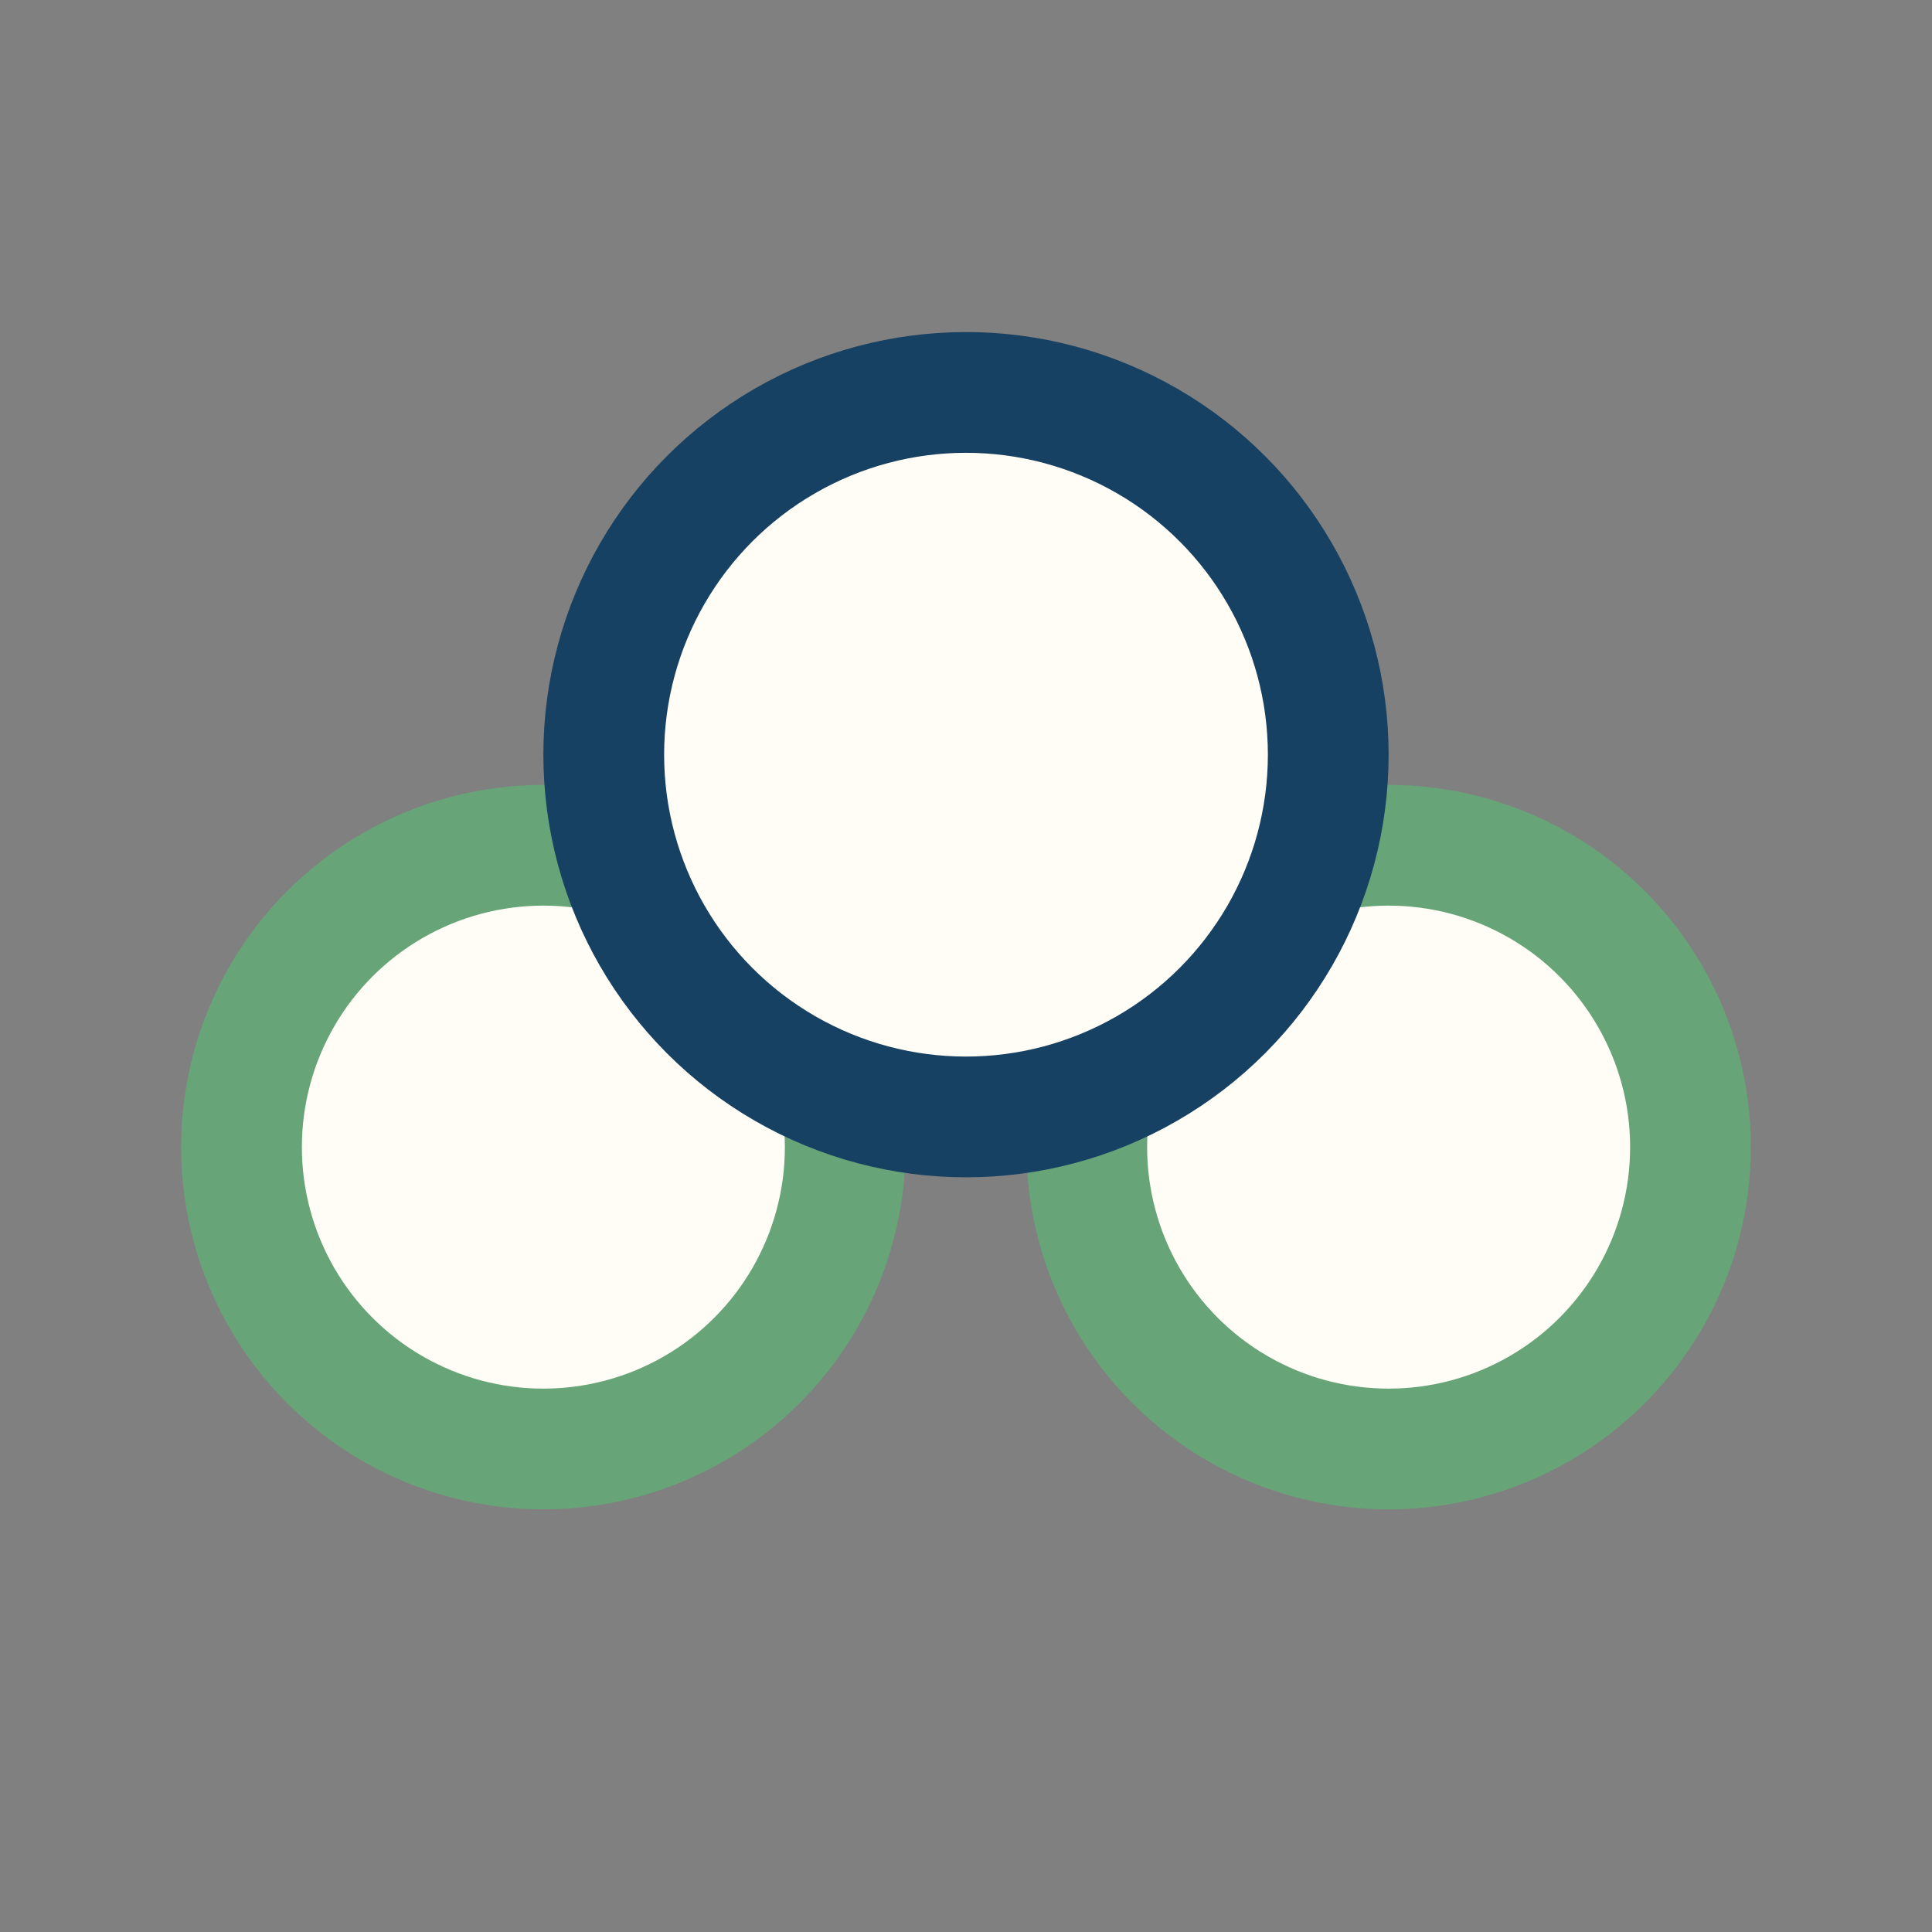
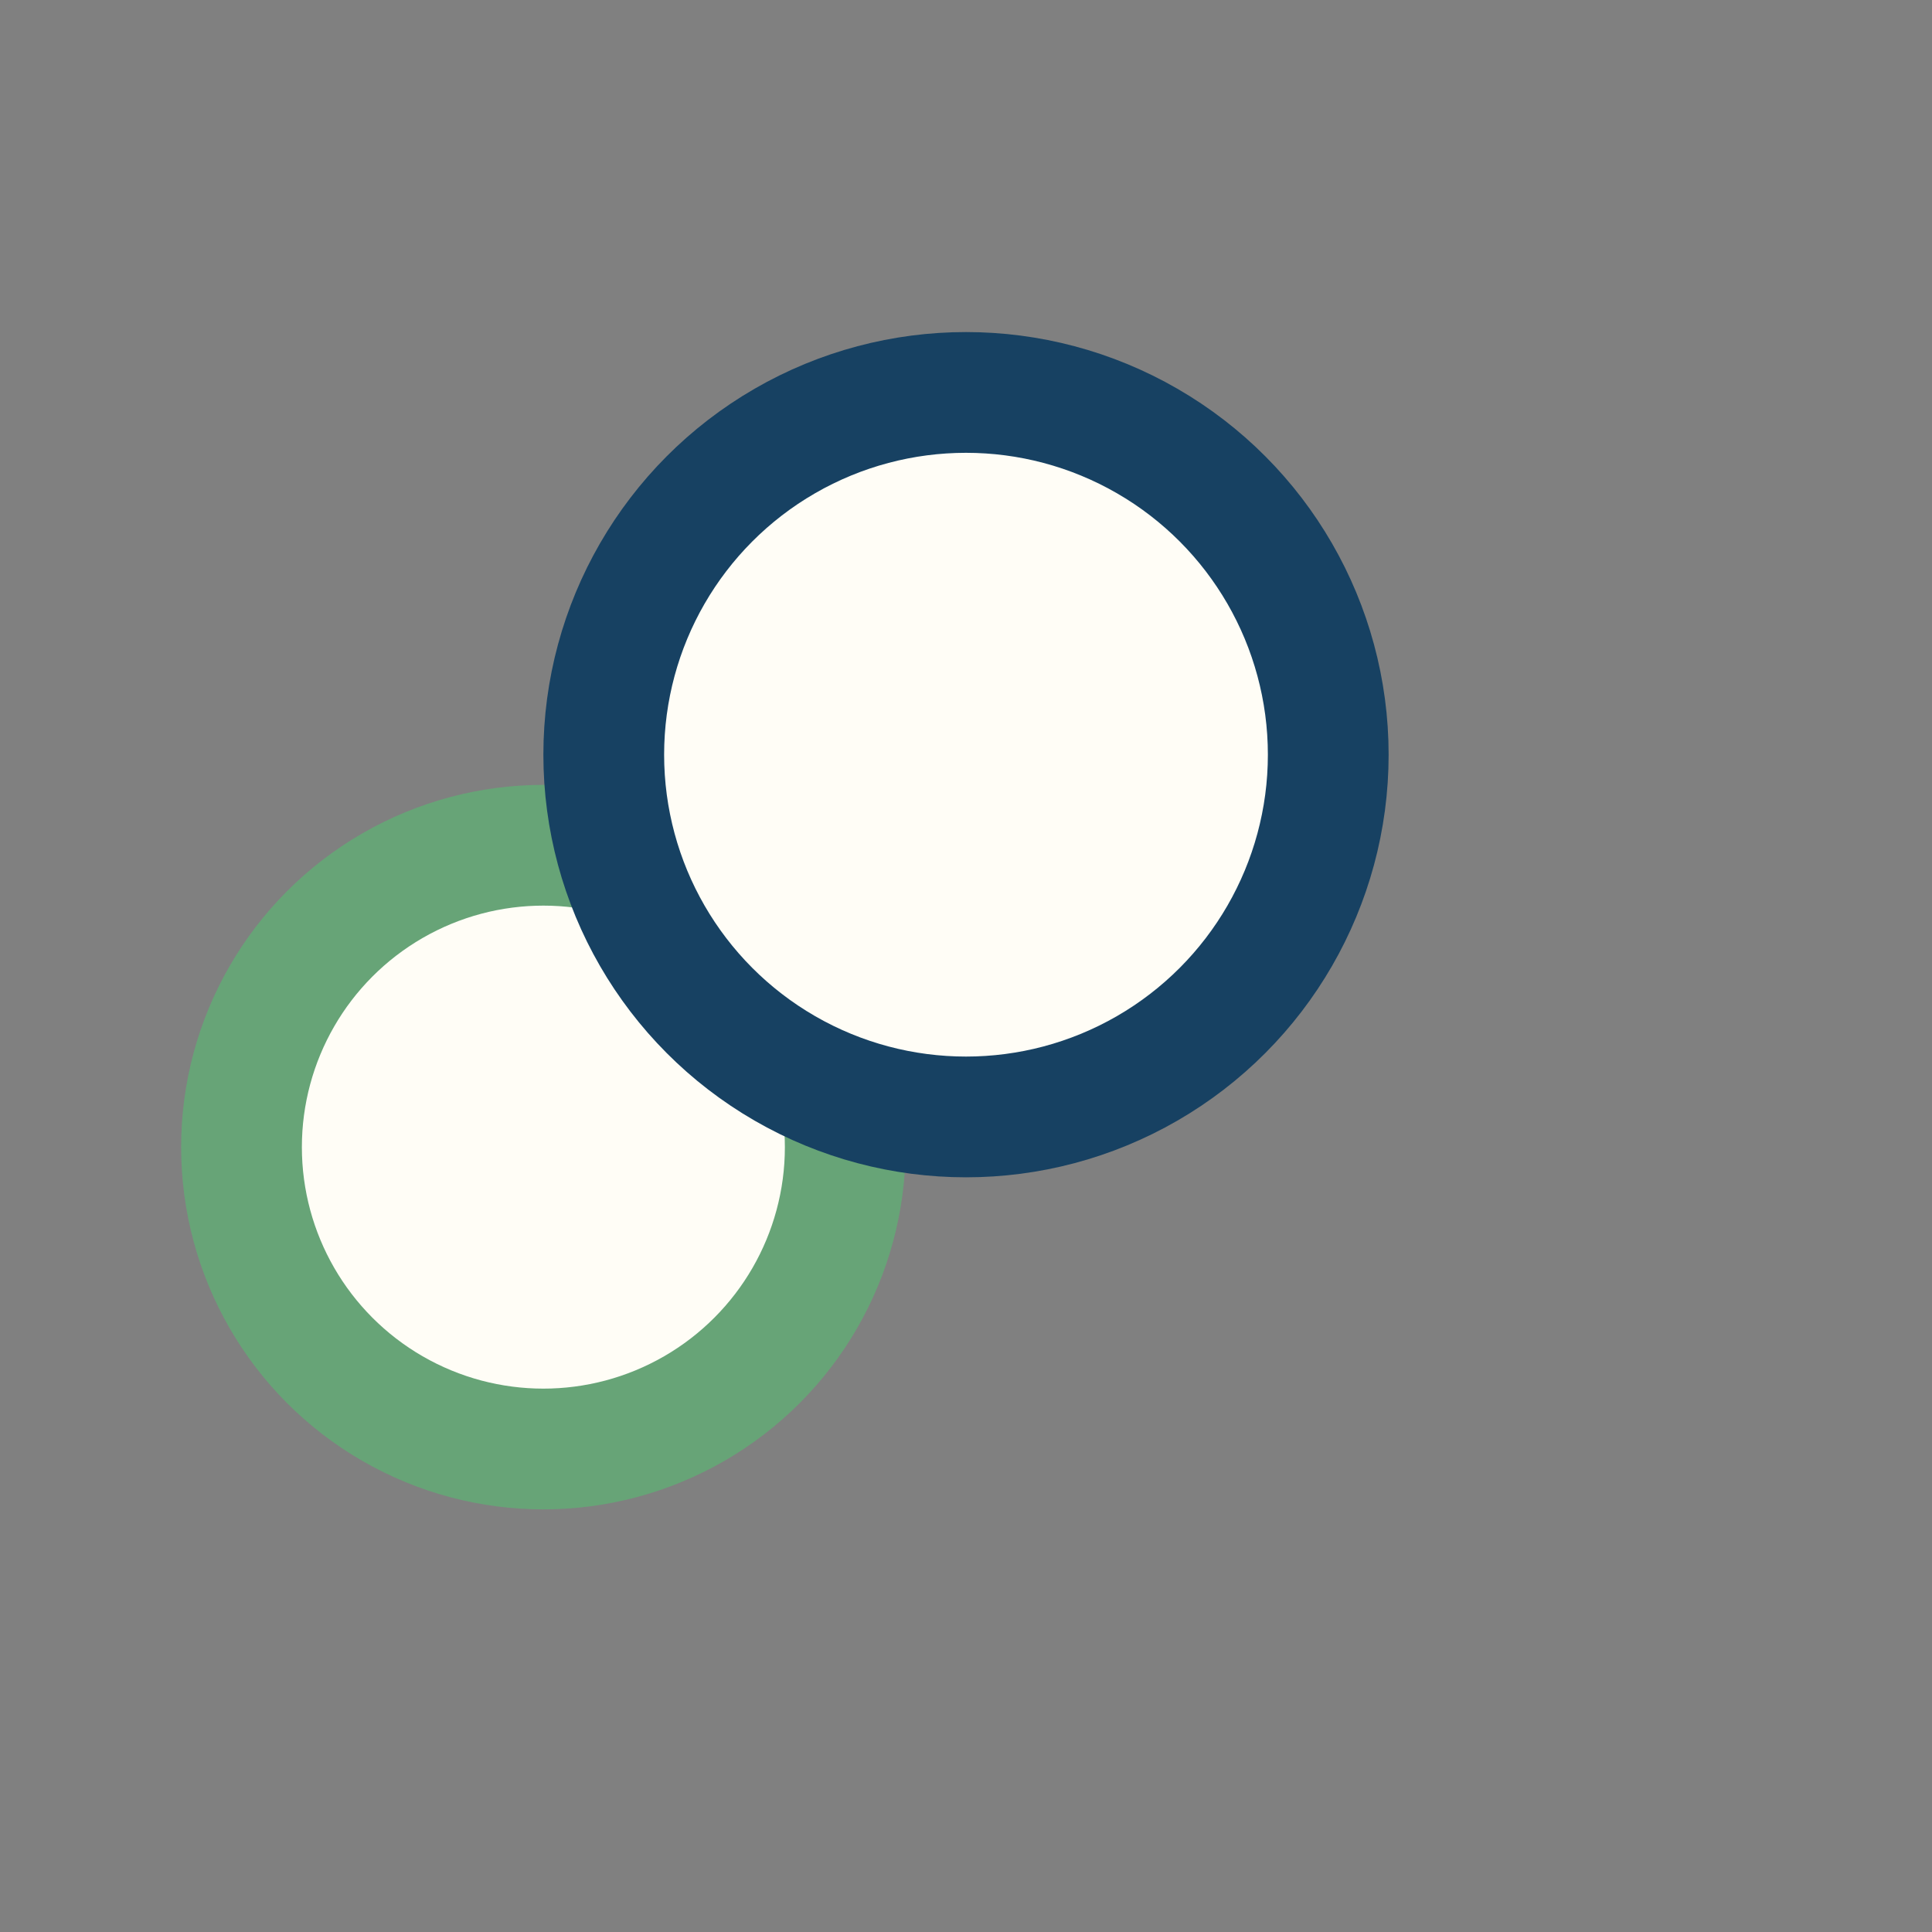
<svg xmlns="http://www.w3.org/2000/svg" width="32" height="32" viewBox="0 0 32 32">
  <rect x="0" y="0" width="32" height="32" fill="#808080" stroke="none" />
  <circle cx="9" cy="19" r="5" fill="#FFFDF6" stroke="#67A477" stroke-width="2" />
-   <circle cx="23" cy="19" r="5" fill="#FFFDF6" stroke="#67A477" stroke-width="2" />
  <ellipse cx="16" cy="13" rx="6" ry="5" fill="#174162" opacity=".13" />
  <circle cx="16" cy="12.5" r="6" fill="#FFFDF6" stroke="#174162" stroke-width="2" />
</svg>